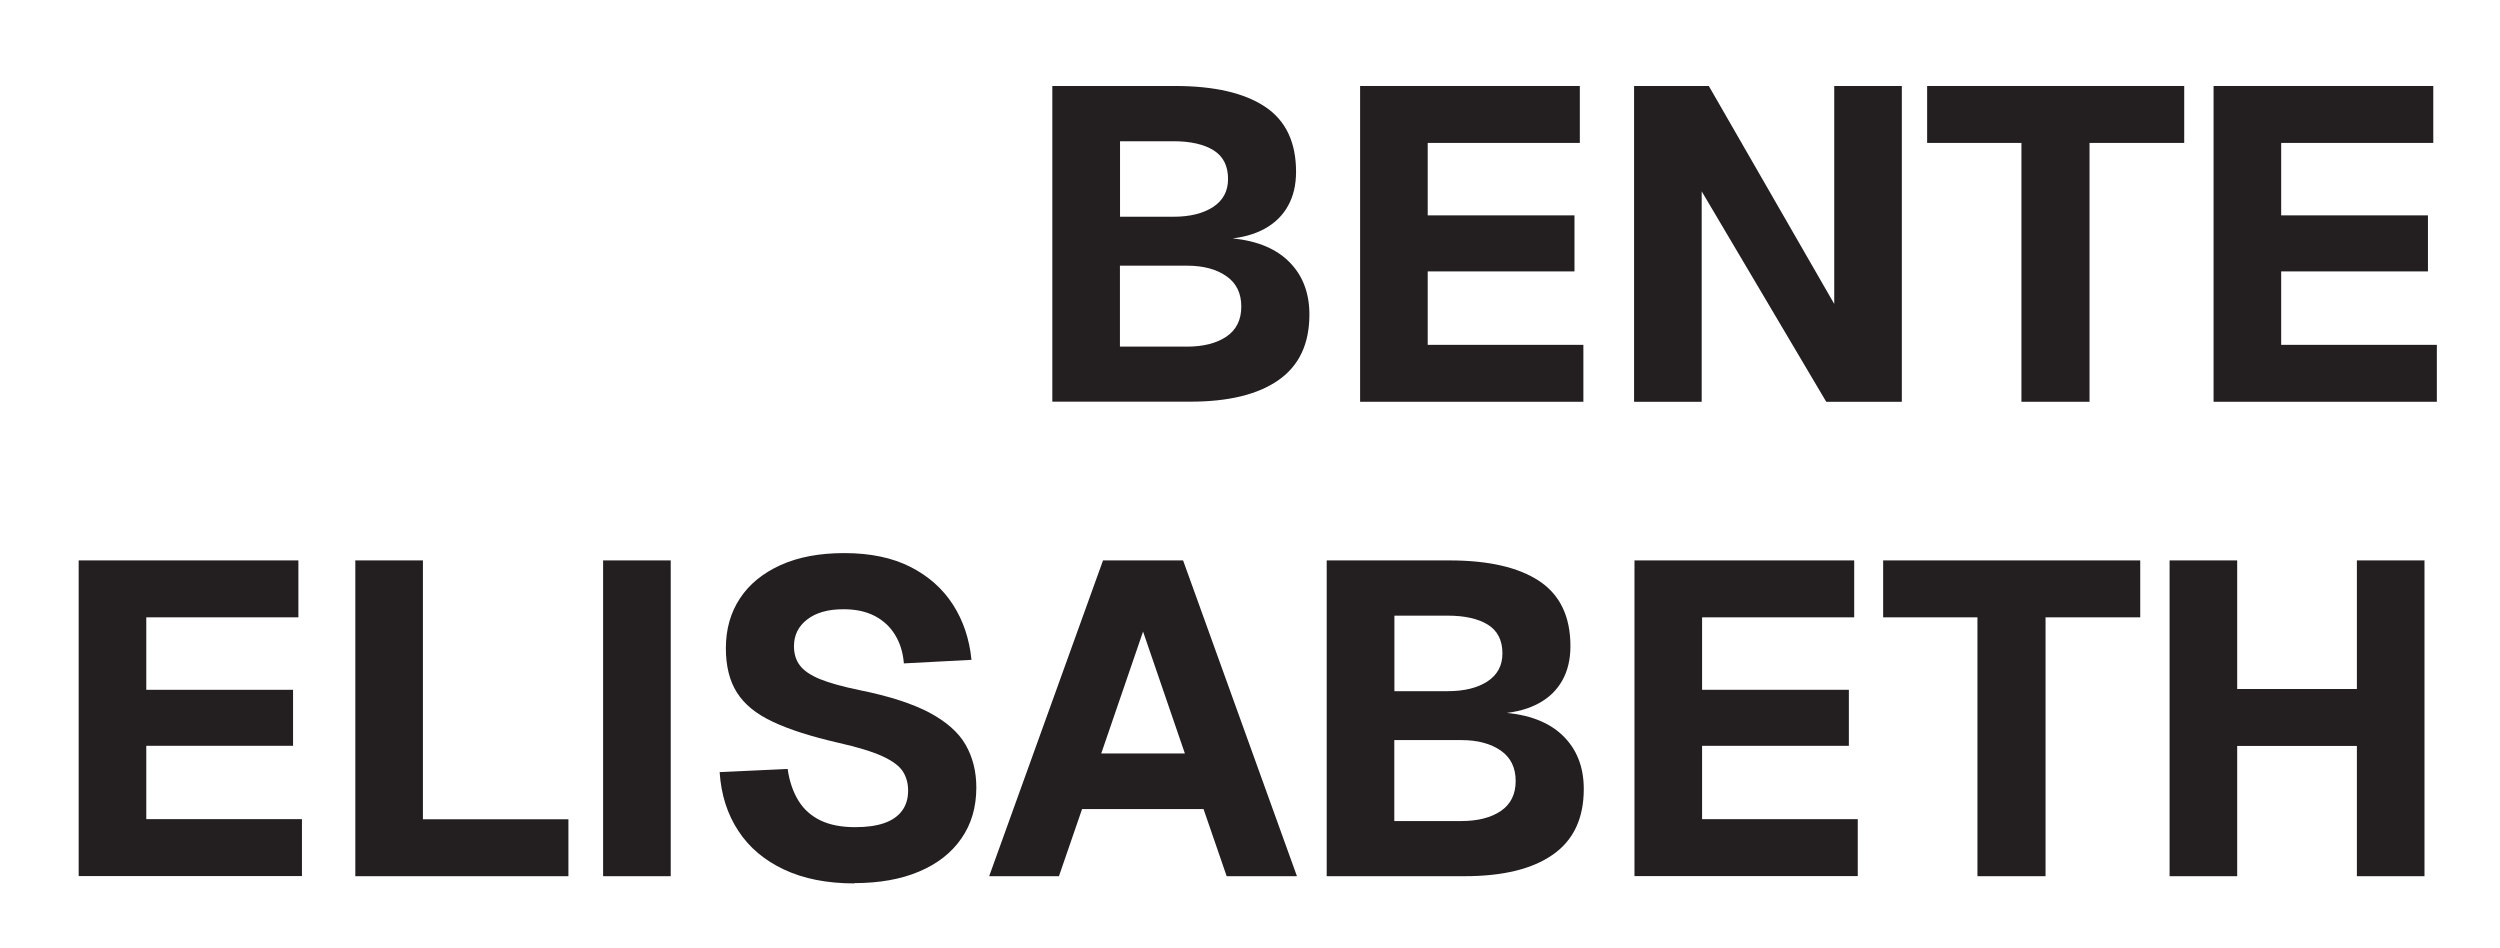
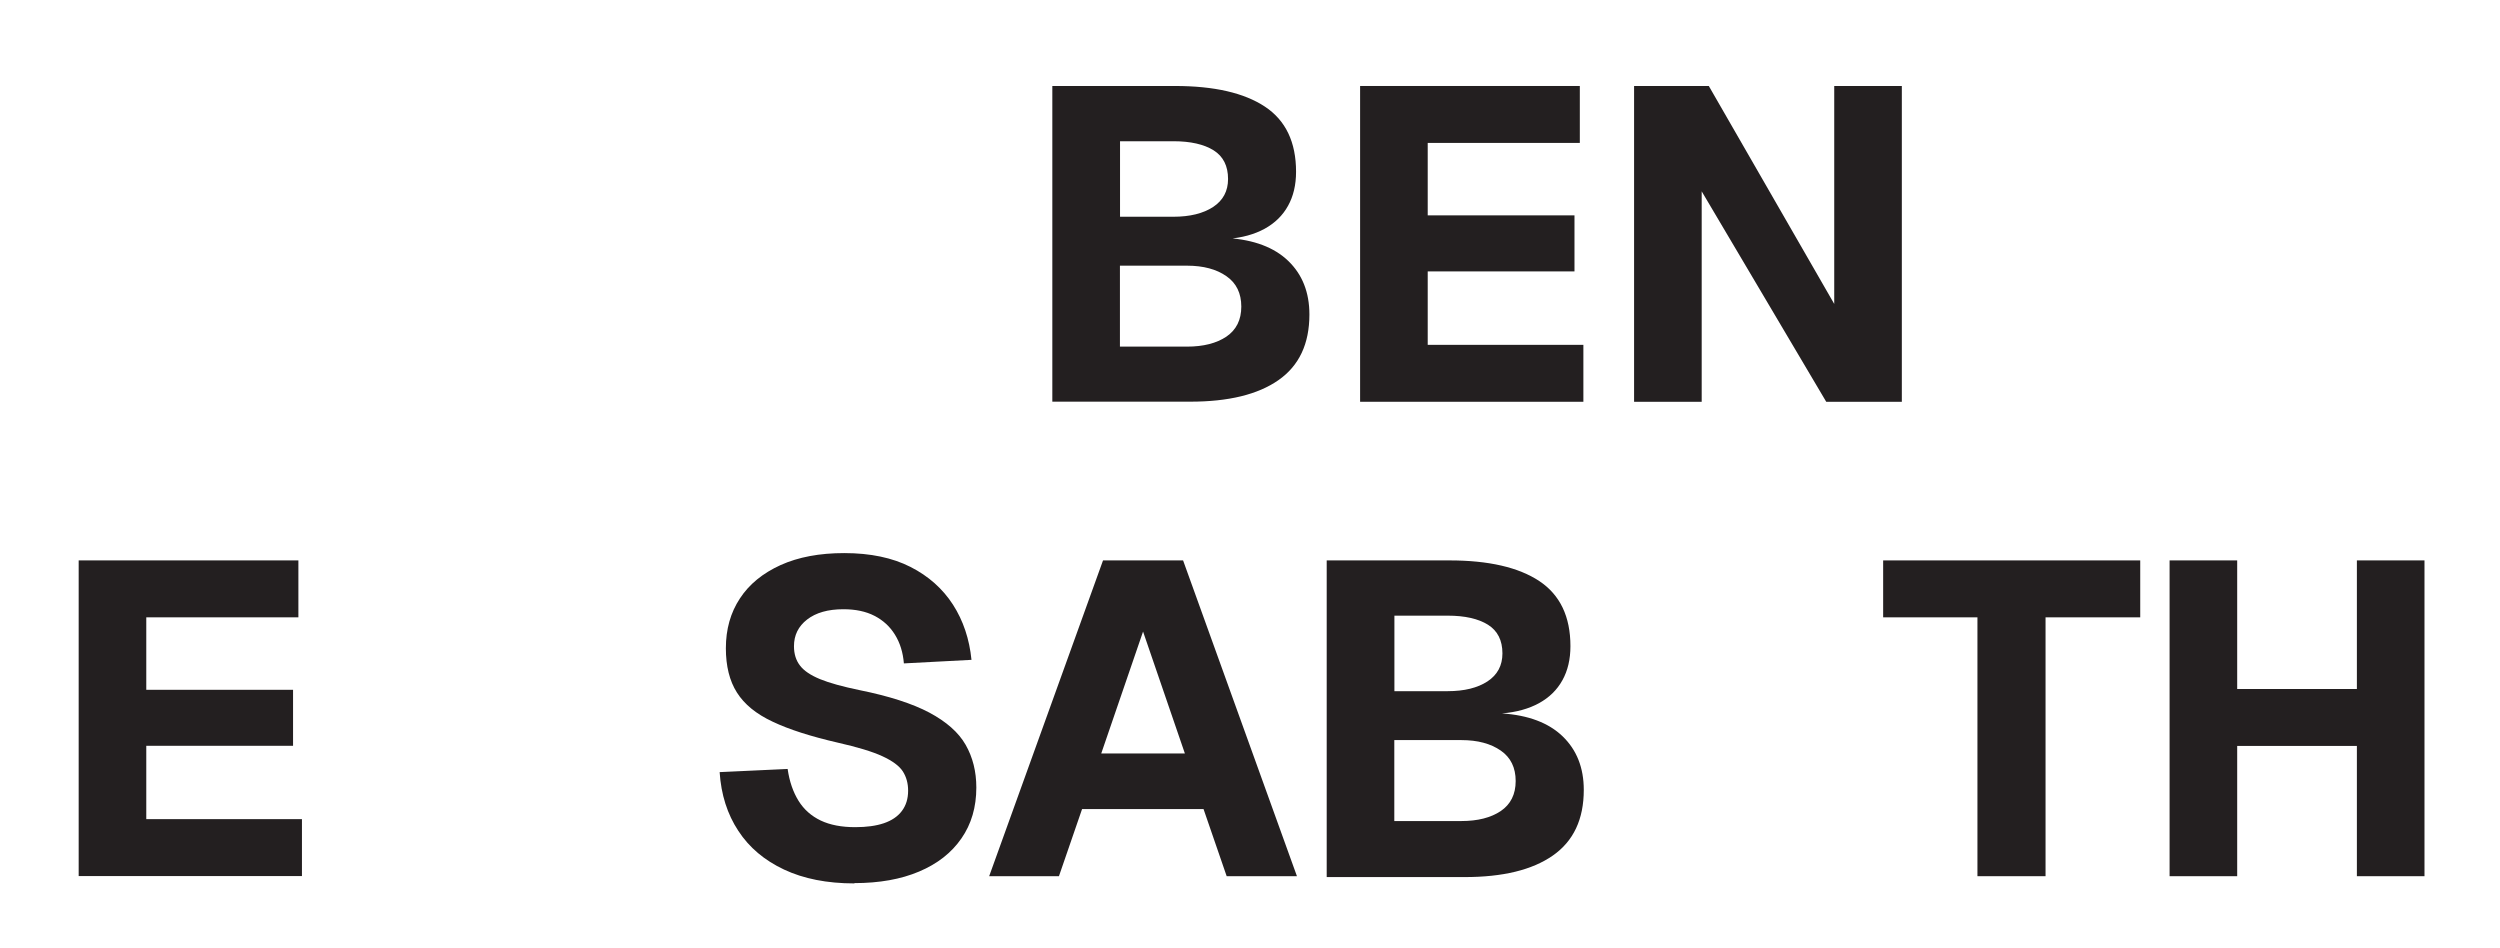
<svg xmlns="http://www.w3.org/2000/svg" id="Layer_1" version="1.1" viewBox="0 0 252.94 95.9">
  <defs>
    <style>
      .st0 {
        fill: #231f20;
      }
    </style>
  </defs>
  <path class="st0" d="M106.47,40.65V8.7h12.42c3.96,0,6.99.7,9.09,2.09s3.15,3.59,3.15,6.59c0,1.32-.27,2.47-.81,3.44-.54.98-1.33,1.75-2.36,2.32-1.04.57-2.29.92-3.76,1.03v-.09c2.67.18,4.72.95,6.14,2.32,1.42,1.37,2.14,3.17,2.14,5.42,0,2.97-1.04,5.18-3.13,6.64-2.09,1.46-5.06,2.18-8.93,2.18h-13.95ZM113.31,21.93h5.4c1.68,0,3.02-.33,4.03-.99,1-.66,1.51-1.6,1.51-2.83,0-1.32-.49-2.29-1.46-2.9-.98-.61-2.33-.92-4.07-.92h-5.4v7.65ZM113.31,35.07h6.79c1.65,0,2.98-.34,3.98-1.01,1-.68,1.51-1.69,1.51-3.04s-.5-2.38-1.51-3.08c-1-.7-2.33-1.06-3.98-1.06h-6.79v8.19Z" />
  <path class="st0" d="M137.61,40.65V8.7h22.23v5.76h-15.39v7.33h14.85v5.67h-14.85v7.43h15.75v5.76h-22.59Z" />
  <path class="st0" d="M165.33,40.65V8.7h7.56l12.69,22.05V8.7h6.84v31.95h-7.65l-12.6-21.29v21.29h-6.84Z" />
-   <path class="st0" d="M204.52,40.65V14.46h-9.54v-5.76h26.01v5.76h-9.58v26.19h-6.88Z" />
-   <path class="st0" d="M223.96,40.65V8.7h22.23v5.76h-15.39v7.33h14.85v5.67h-14.85v7.43h15.75v5.76h-22.59Z" />
  <path class="st0" d="M7.96,88.65v-31.95h22.23v5.76h-15.39v7.33h14.85v5.67h-14.85v7.42h15.75v5.76H7.96Z" />
-   <path class="st0" d="M35.95,88.65v-31.95h6.84v30.11l-3.78-3.92h18.5v5.76h-21.55Z" />
-   <path class="st0" d="M61.02,88.65v-31.95h6.84v31.95h-6.84Z" />
  <path class="st0" d="M86.44,89.38c-2.76,0-5.13-.47-7.11-1.4-1.98-.93-3.53-2.23-4.63-3.92-1.11-1.68-1.74-3.66-1.89-5.94l6.88-.32c.18,1.26.55,2.33,1.1,3.22s1.31,1.55,2.25,2c.95.45,2.11.67,3.49.67,1.14,0,2.11-.13,2.9-.4.79-.27,1.4-.68,1.82-1.24.42-.56.63-1.24.63-2.05,0-.75-.18-1.4-.54-1.96-.36-.55-1.05-1.06-2.07-1.53s-2.52-.92-4.5-1.37c-2.73-.63-4.93-1.33-6.59-2.12-1.67-.78-2.87-1.76-3.62-2.95-.75-1.18-1.12-2.68-1.12-4.48,0-1.92.47-3.6,1.42-5.04.94-1.44,2.32-2.56,4.12-3.38,1.8-.81,3.94-1.21,6.44-1.21,2.64,0,4.87.47,6.7,1.4s3.26,2.21,4.3,3.82c1.04,1.62,1.66,3.48,1.87,5.58l-6.84.36c-.09-1.11-.39-2.08-.9-2.9-.51-.83-1.2-1.46-2.07-1.91-.87-.45-1.92-.67-3.15-.67-1.56,0-2.78.35-3.67,1.04-.89.69-1.33,1.59-1.33,2.7,0,.78.2,1.43.61,1.96.4.53,1.08.98,2.02,1.37.95.39,2.29.76,4.03,1.12,2.97.6,5.32,1.36,7.04,2.27,1.72.92,2.95,2,3.67,3.26.72,1.26,1.08,2.7,1.08,4.32,0,1.98-.5,3.7-1.51,5.15-1.01,1.46-2.43,2.57-4.28,3.35-1.84.78-4.03,1.17-6.55,1.17Z" />
  <path class="st0" d="M100.08,88.65l11.52-31.95h8.1l11.52,31.95h-7.11l-2.34-6.79h-12.29l-2.34,6.79h-7.06ZM111.42,76.23h8.46l-4.23-12.33-4.23,12.33Z" />
-   <path class="st0" d="M134.23,88.65v-31.95h12.42c3.96,0,6.99.7,9.09,2.09,2.1,1.4,3.15,3.59,3.15,6.59,0,1.32-.27,2.47-.81,3.44-.54.98-1.33,1.75-2.36,2.32-1.04.57-2.29.92-3.76,1.04v-.09c2.67.18,4.72.95,6.14,2.32s2.14,3.17,2.14,5.42c0,2.97-1.04,5.18-3.13,6.64-2.09,1.46-5.06,2.18-8.93,2.18h-13.95ZM141.07,69.93h5.4c1.68,0,3.02-.33,4.03-.99,1-.66,1.51-1.6,1.51-2.83,0-1.32-.49-2.29-1.46-2.9-.98-.61-2.33-.92-4.07-.92h-5.4v7.65ZM141.07,83.07h6.79c1.65,0,2.98-.34,3.98-1.01,1-.68,1.51-1.69,1.51-3.04s-.5-2.38-1.51-3.08-2.33-1.06-3.98-1.06h-6.79v8.19Z" />
-   <path class="st0" d="M165.37,88.65v-31.95h22.23v5.76h-15.39v7.33h14.85v5.67h-14.85v7.42h15.75v5.76h-22.59Z" />
+   <path class="st0" d="M134.23,88.65v-31.95h12.42c3.96,0,6.99.7,9.09,2.09,2.1,1.4,3.15,3.59,3.15,6.59,0,1.32-.27,2.47-.81,3.44-.54.98-1.33,1.75-2.36,2.32-1.04.57-2.29.92-3.76,1.04c2.67.18,4.72.95,6.14,2.32s2.14,3.17,2.14,5.42c0,2.97-1.04,5.18-3.13,6.64-2.09,1.46-5.06,2.18-8.93,2.18h-13.95ZM141.07,69.93h5.4c1.68,0,3.02-.33,4.03-.99,1-.66,1.51-1.6,1.51-2.83,0-1.32-.49-2.29-1.46-2.9-.98-.61-2.33-.92-4.07-.92h-5.4v7.65ZM141.07,83.07h6.79c1.65,0,2.98-.34,3.98-1.01,1-.68,1.51-1.69,1.51-3.04s-.5-2.38-1.51-3.08-2.33-1.06-3.98-1.06h-6.79v8.19Z" />
  <path class="st0" d="M200.07,88.65v-26.19h-9.54v-5.76h26.01v5.76h-9.58v26.19h-6.88Z" />
  <path class="st0" d="M219.51,88.65v-31.95h6.84v15.17l-3.01-2.16h18.18l-3.06,2.16v-15.17h6.84v31.95h-6.84v-15.34l3.06,2.16h-18.18l3.01-2.16v15.34h-6.84Z" />
</svg>